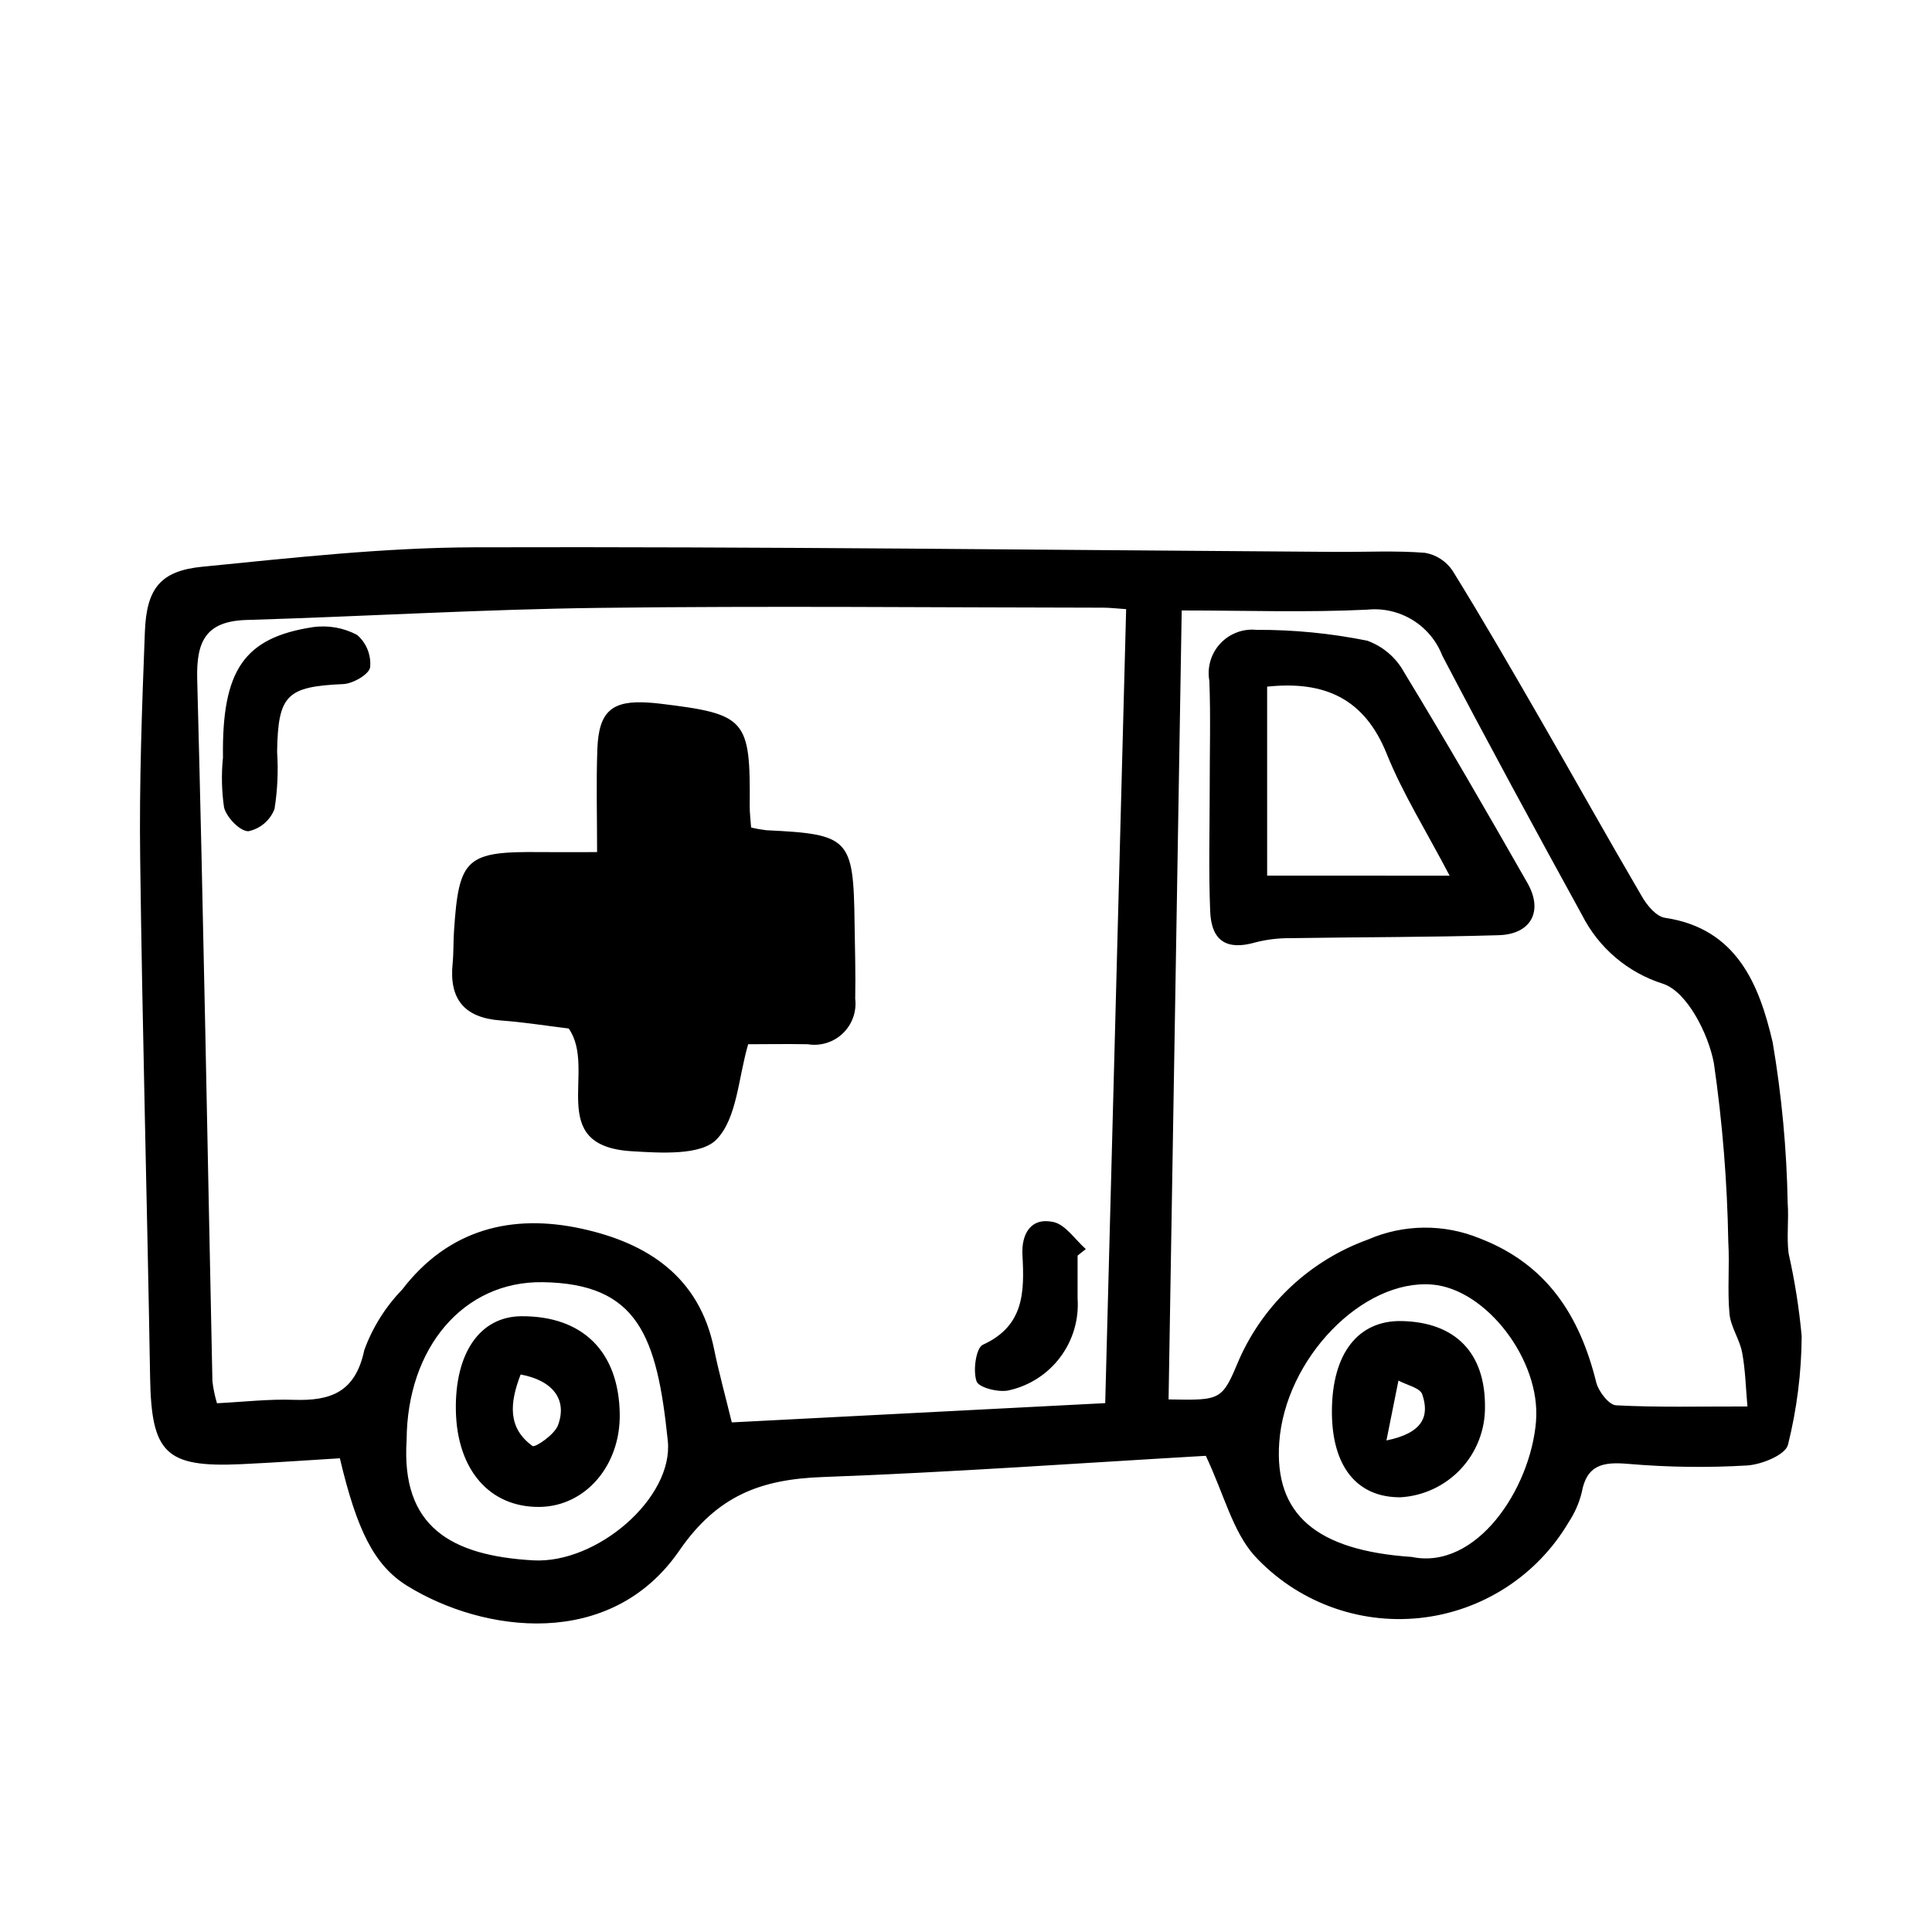
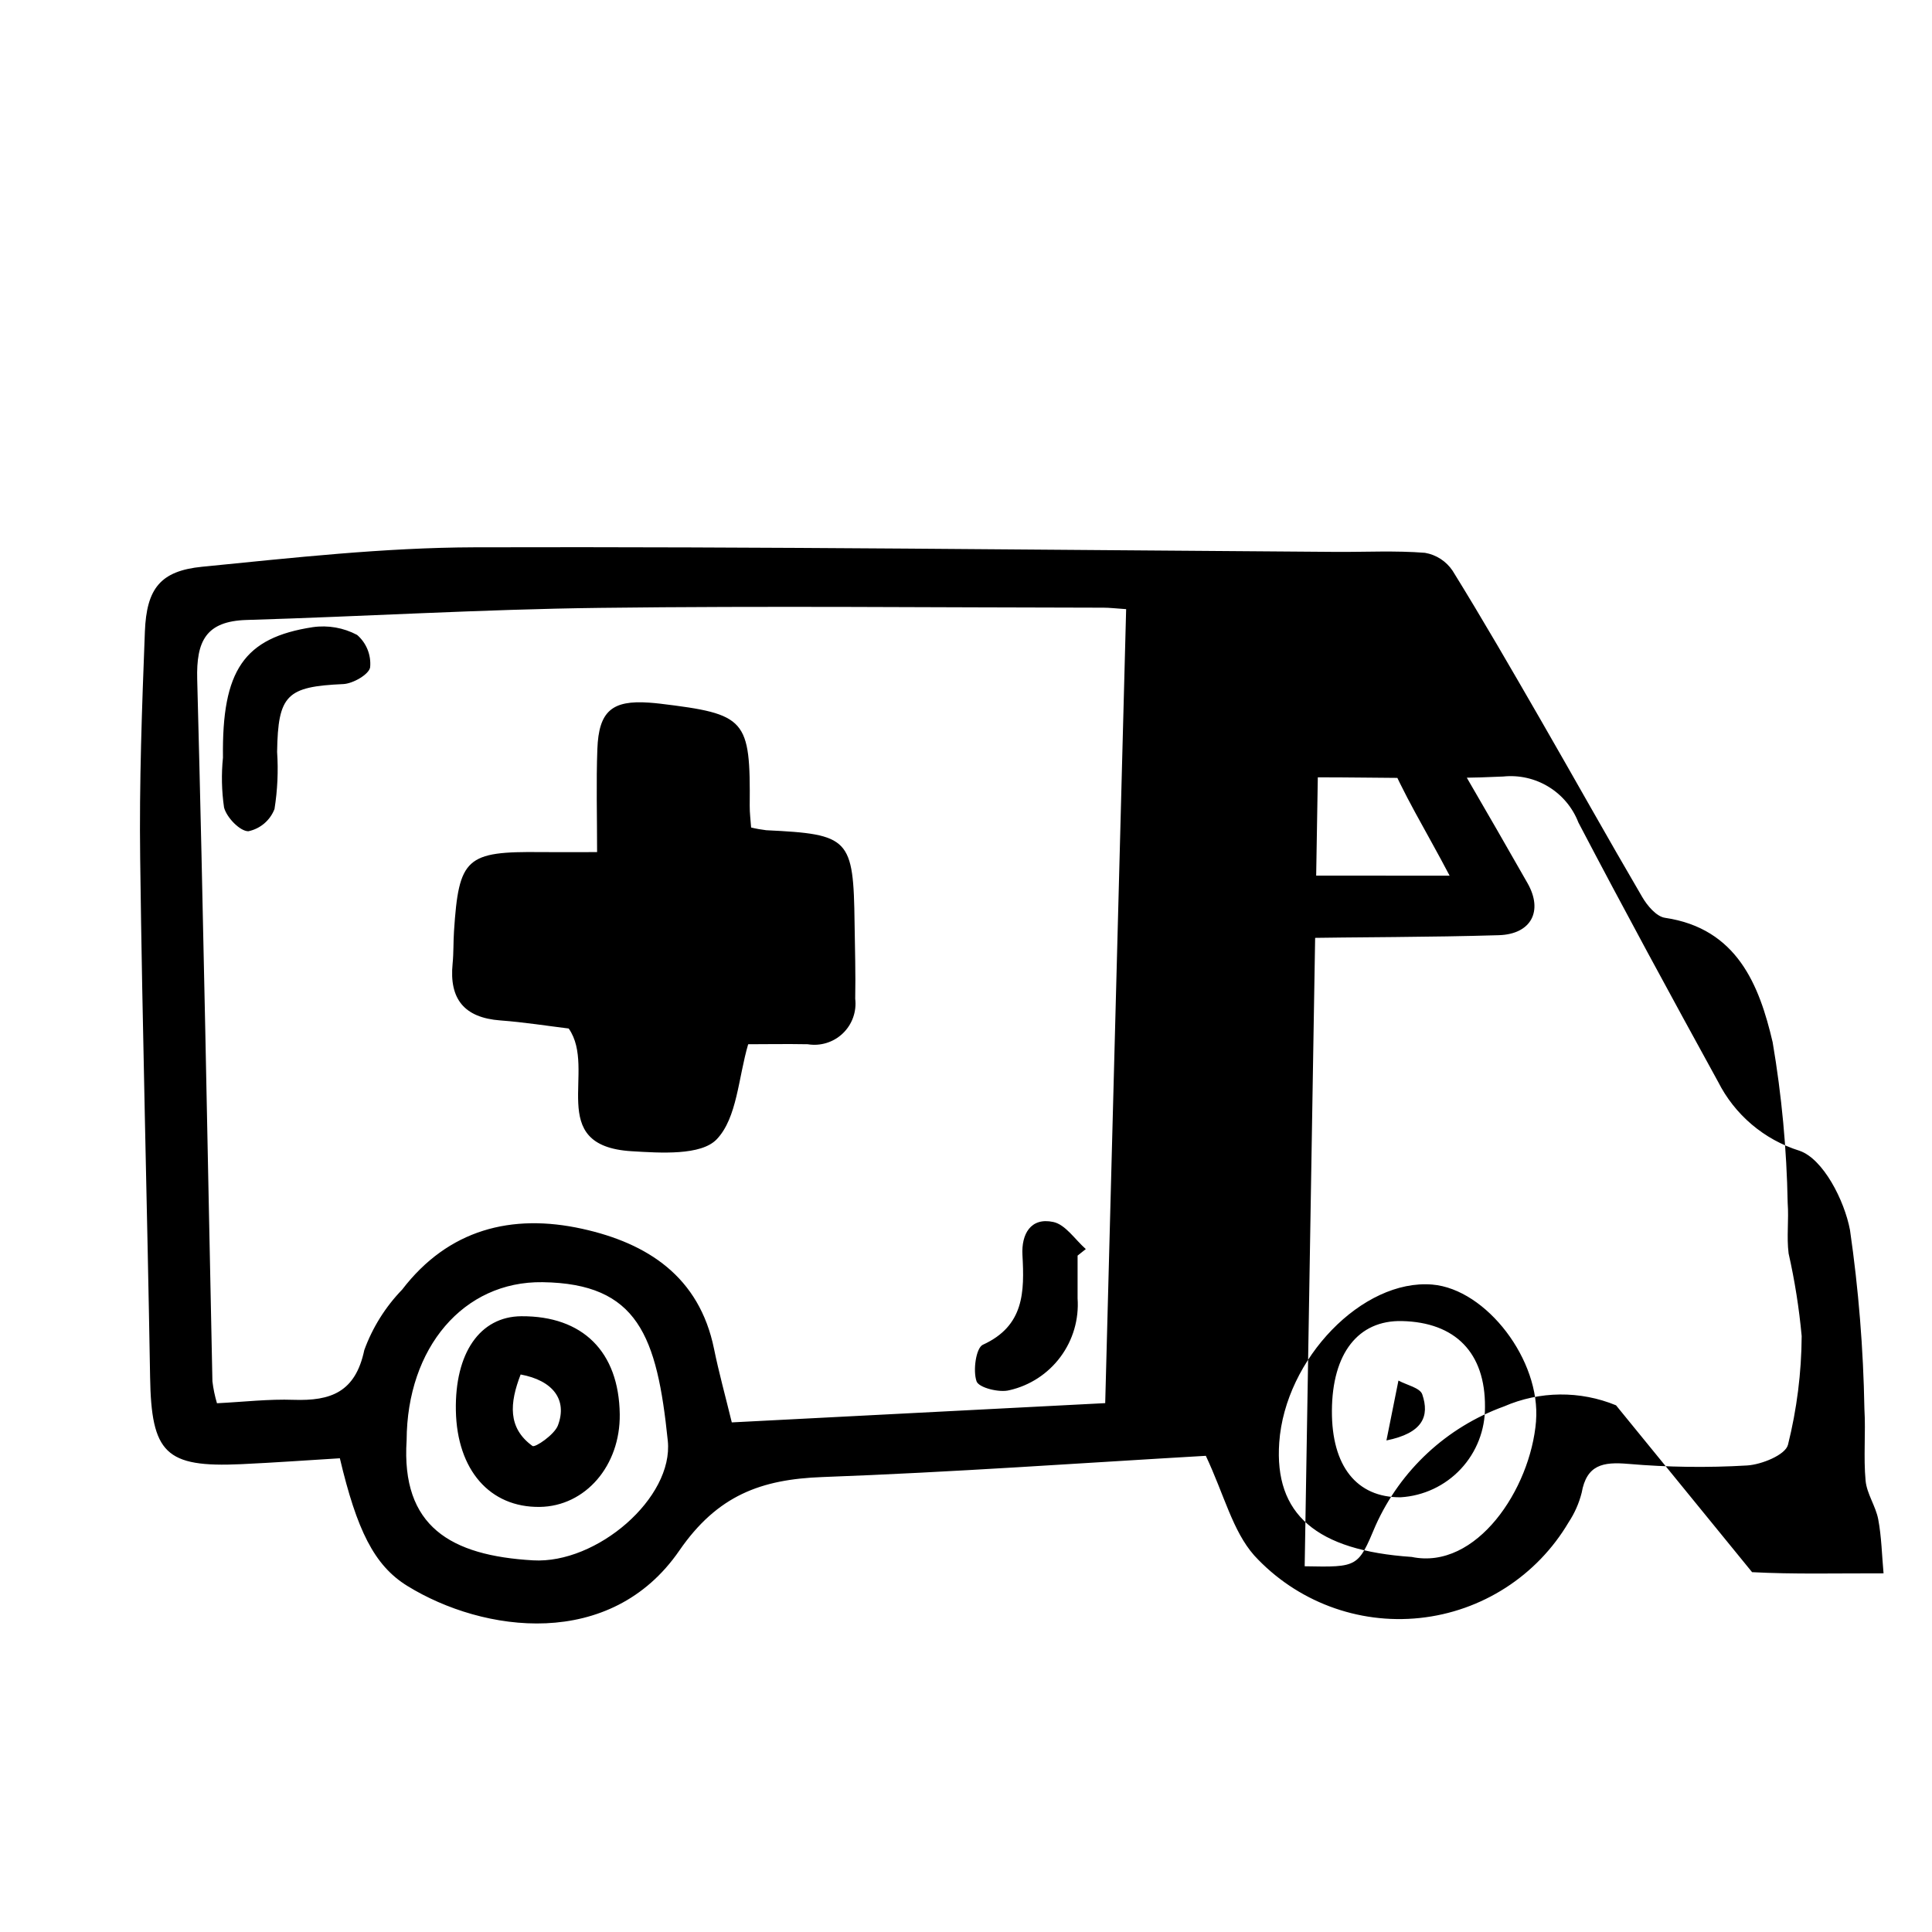
<svg xmlns="http://www.w3.org/2000/svg" fill="#000000" width="800px" height="800px" version="1.1" viewBox="144 144 512 512">
-   <path d="m618 476.18c-0.559-4.394 0.086-8.922-0.246-13.355-0.254-14.289-1.586-28.539-3.984-42.629-3.527-15.113-9.418-30.148-28.535-32.969-2.273-0.332-4.715-3.234-6.047-5.543-9.145-15.617-17.961-31.422-27-47.098-7.613-13.191-15.219-26.391-23.234-39.336-1.684-2.516-4.324-4.231-7.309-4.746-7.82-0.625-15.723-0.195-23.594-0.246-76.074-0.504-152.15-1.426-228.23-1.215-24.098 0.07-48.227 2.777-72.25 5.152-11.082 1.098-14.73 5.777-15.176 17.199-0.77 20.027-1.512 40.082-1.246 60.113 0.574 45.805 1.863 91.602 2.629 137.4 0.332 20.191 4.031 24.047 24.184 23.113 8.793-0.406 17.566-1.043 26.105-1.562 4.492 18.965 9.07 28.406 17.895 33.836 20.152 12.418 53.848 17.074 72.055-9.355 10.113-14.68 21.699-18.906 37.922-19.504 34.555-1.27 69.074-3.754 101.62-5.629 4.871 10.352 7.098 19.926 12.828 26.41 11.176 12.16 27.449 18.305 43.875 16.57 16.422-1.734 31.055-11.145 39.445-25.371 1.578-2.387 2.746-5.023 3.449-7.797 1.32-7.445 5.637-8.258 12.34-7.672v-0.004c10.469 0.902 20.988 1.043 31.477 0.426 3.871-0.227 10.188-2.812 10.855-5.473h0.004c2.352-9.426 3.574-19.102 3.633-28.816-0.68-7.371-1.836-14.684-3.465-21.902zm-332.74 81.328c-21.809-1.258-34.98-8.957-33.5-31.824 0.105-24.512 15.062-42.184 36.016-41.891 25.293 0.348 30.336 14.27 33.195 42.027 1.562 15.129-18.781 32.672-35.711 31.688zm151.65-41.664-98.977 5.106c-1.75-7.168-3.441-13.285-4.707-19.492-3.906-19.145-17.633-27.992-34.914-31.809-18.73-4.133-35.5 0.145-47.746 16.121v-0.004c-4.426 4.578-7.844 10.031-10.023 16.012-2.352 11.18-8.891 13.516-18.695 13.191-6.629-0.242-13.293 0.555-20.348 0.906-0.566-1.898-0.973-3.844-1.207-5.809-1.316-62.02-2.383-124.04-4.031-186.05-0.266-10.102 2.293-15.395 13.098-15.719 31.156-0.926 62.301-2.82 93.461-3.203 44.551-0.551 89.113-0.098 133.67-0.051 1.547 0 3.09 0.195 5.949 0.387-1.863 70.078-3.691 139.87-5.547 210.41zm114.16 4.769c-1.465 18.047-15.836 39.555-32.949 35.992-25.336-1.715-36.449-11.309-35.109-30.328 1.562-22.215 22.102-43.395 40.578-41.852 14.328 1.219 28.773 20.094 27.469 36.191zm21.191-4.195c-1.91-0.102-4.656-3.699-5.254-6.121-4.348-17.598-13.043-31.234-30.816-38.098h-0.004c-9.523-3.918-20.23-3.812-29.672 0.297-15.148 5.473-27.43 16.855-34.031 31.551-4.66 11.082-4.648 11.082-18.801 10.812 1.164-69.699 2.324-139.39 3.481-209.08 16.992 0 33.094 0.57 49.133-0.211 4.195-0.438 8.418 0.52 12.02 2.719 3.602 2.199 6.379 5.523 7.902 9.457 12.055 23.027 24.477 45.875 36.988 68.66h0.004c4.414 8.785 12.207 15.402 21.594 18.336 6.281 2.137 11.91 13.148 13.391 21.004 2.273 15.703 3.547 31.531 3.82 47.395 0.379 6.332-0.273 12.742 0.316 19.039 0.328 3.492 2.695 6.746 3.352 10.258 0.871 4.629 0.961 9.406 1.406 14.297-12.742-0.023-23.816 0.273-34.84-0.312zm-225.2-152.4h-0.004c-1.348-0.16-2.684-0.398-4.004-0.719-0.141-2.051-0.387-3.879-0.371-5.707 0.195-23.086-0.898-24.348-23.785-27.117-0.941-0.109-1.895-0.203-2.848-0.266-9.844-0.699-13.371 2.231-13.742 12.305-0.328 8.797-0.07 17.609-0.07 27.301-5.457 0-10.141 0.047-14.82 0-19.902-0.23-21.828 1.512-23.102 20.984-0.188 2.852-0.086 5.723-0.367 8.566-0.941 9.402 3.109 14.348 12.652 15.059 6.312 0.469 12.594 1.473 18.113 2.141 7.648 10.902-6.449 31.117 16.668 32.52 7.68 0.469 18.402 1.188 22.555-3.16 5.426-5.68 5.715-16.273 8.34-25.191 4.43 0 10.105-0.105 15.781 0h-0.012c3.383 0.562 6.836-0.504 9.312-2.875 2.477-2.371 3.695-5.769 3.285-9.176 0.133-6.664-0.074-13.336-0.168-20-0.293-22.551-1.309-23.609-23.422-24.664zm-108.43-51.762c-3.598-1.91-7.711-2.629-11.746-2.051-18.27 2.797-24.098 11.461-23.797 34.527h0.004c-0.453 4.418-0.355 8.875 0.285 13.27 0.691 2.637 4.18 6.273 6.434 6.289 3.16-0.656 5.769-2.875 6.934-5.887 0.801-5.008 1.031-10.09 0.691-15.152 0.242-15.145 2.562-17.289 17.539-17.965 2.578-0.117 6.832-2.578 7.117-4.453v-0.004c0.301-3.25-0.988-6.445-3.461-8.574zm184.5 155.58c-6-1.285-8.473 3.238-8.172 8.734 0.535 9.766 0.504 18.793-10.488 23.801-1.824 0.832-2.676 6.891-1.668 9.707 0.605 1.684 6.047 3.066 8.711 2.336v0.004c5.418-1.234 10.215-4.367 13.523-8.828 3.312-4.461 4.922-9.957 4.535-15.5v-11.34l2.18-1.734c-2.848-2.504-5.383-6.496-8.621-7.18zm92.949-145.72c-2.133-3.875-5.609-6.84-9.777-8.332-9.648-1.949-19.473-2.91-29.316-2.867-3.594-0.359-7.148 0.984-9.605 3.637-2.457 2.648-3.527 6.297-2.894 9.855 0.371 9.531 0.086 19.09 0.098 28.633 0 10.82-0.312 21.664 0.125 32.449 0.324 8.027 4.488 10.398 11.996 8.254v-0.004c3.016-0.77 6.117-1.145 9.23-1.117 18.426-0.301 36.859-0.23 55.273-0.789 8.566-0.262 11.824-6.394 7.586-13.816-10.695-18.75-21.492-37.461-32.715-55.902zm-36.273 53.941-0.004-50.086c15.27-1.617 25.805 3.164 31.691 17.801 4.219 10.48 10.332 20.191 16.668 32.289zm-197.66 116.76c-10.953 0.082-17.633 9.742-17.336 25.043 0.316 15.715 9.004 25.668 22.238 25.488 12.09-0.172 21.375-10.934 21.191-24.586-0.234-16.551-9.797-26.055-26.094-25.945zm9.703 28.945c-0.926 2.449-6.047 5.93-6.731 5.441-6.641-4.801-6.047-11.418-3.144-18.949 8.559 1.582 12.457 6.688 9.875 13.508zm223.69-27.668c-11.617-0.262-18.5 8.566-18.57 23.789-0.07 14.641 6.551 22.988 18.188 22.914 6.09-0.363 11.809-3.047 15.977-7.508 4.164-4.457 6.457-10.348 6.402-16.449 0.09-14.281-7.785-22.426-22.023-22.746zm-4.121 31.645c1.234-6.168 2.207-11.023 3.184-15.875 2.18 1.188 5.703 1.914 6.309 3.648 1.98 5.797 0.164 10.277-9.52 12.227z" />
+   <path d="m618 476.18c-0.559-4.394 0.086-8.922-0.246-13.355-0.254-14.289-1.586-28.539-3.984-42.629-3.527-15.113-9.418-30.148-28.535-32.969-2.273-0.332-4.715-3.234-6.047-5.543-9.145-15.617-17.961-31.422-27-47.098-7.613-13.191-15.219-26.391-23.234-39.336-1.684-2.516-4.324-4.231-7.309-4.746-7.82-0.625-15.723-0.195-23.594-0.246-76.074-0.504-152.15-1.426-228.23-1.215-24.098 0.07-48.227 2.777-72.25 5.152-11.082 1.098-14.73 5.777-15.176 17.199-0.77 20.027-1.512 40.082-1.246 60.113 0.574 45.805 1.863 91.602 2.629 137.4 0.332 20.191 4.031 24.047 24.184 23.113 8.793-0.406 17.566-1.043 26.105-1.562 4.492 18.965 9.07 28.406 17.895 33.836 20.152 12.418 53.848 17.074 72.055-9.355 10.113-14.68 21.699-18.906 37.922-19.504 34.555-1.27 69.074-3.754 101.62-5.629 4.871 10.352 7.098 19.926 12.828 26.41 11.176 12.16 27.449 18.305 43.875 16.57 16.422-1.734 31.055-11.145 39.445-25.371 1.578-2.387 2.746-5.023 3.449-7.797 1.32-7.445 5.637-8.258 12.34-7.672v-0.004c10.469 0.902 20.988 1.043 31.477 0.426 3.871-0.227 10.188-2.812 10.855-5.473h0.004c2.352-9.426 3.574-19.102 3.633-28.816-0.68-7.371-1.836-14.684-3.465-21.902zm-332.74 81.328c-21.809-1.258-34.98-8.957-33.5-31.824 0.105-24.512 15.062-42.184 36.016-41.891 25.293 0.348 30.336 14.27 33.195 42.027 1.562 15.129-18.781 32.672-35.711 31.688zm151.65-41.664-98.977 5.106c-1.75-7.168-3.441-13.285-4.707-19.492-3.906-19.145-17.633-27.992-34.914-31.809-18.73-4.133-35.5 0.145-47.746 16.121v-0.004c-4.426 4.578-7.844 10.031-10.023 16.012-2.352 11.18-8.891 13.516-18.695 13.191-6.629-0.242-13.293 0.555-20.348 0.906-0.566-1.898-0.973-3.844-1.207-5.809-1.316-62.02-2.383-124.04-4.031-186.05-0.266-10.102 2.293-15.395 13.098-15.719 31.156-0.926 62.301-2.82 93.461-3.203 44.551-0.551 89.113-0.098 133.67-0.051 1.547 0 3.09 0.195 5.949 0.387-1.863 70.078-3.691 139.87-5.547 210.41zm114.16 4.769c-1.465 18.047-15.836 39.555-32.949 35.992-25.336-1.715-36.449-11.309-35.109-30.328 1.562-22.215 22.102-43.395 40.578-41.852 14.328 1.219 28.773 20.094 27.469 36.191zm21.191-4.195h-0.004c-9.523-3.918-20.23-3.812-29.672 0.297-15.148 5.473-27.43 16.855-34.031 31.551-4.66 11.082-4.648 11.082-18.801 10.812 1.164-69.699 2.324-139.39 3.481-209.08 16.992 0 33.094 0.57 49.133-0.211 4.195-0.438 8.418 0.52 12.02 2.719 3.602 2.199 6.379 5.523 7.902 9.457 12.055 23.027 24.477 45.875 36.988 68.66h0.004c4.414 8.785 12.207 15.402 21.594 18.336 6.281 2.137 11.91 13.148 13.391 21.004 2.273 15.703 3.547 31.531 3.82 47.395 0.379 6.332-0.273 12.742 0.316 19.039 0.328 3.492 2.695 6.746 3.352 10.258 0.871 4.629 0.961 9.406 1.406 14.297-12.742-0.023-23.816 0.273-34.84-0.312zm-225.2-152.4h-0.004c-1.348-0.16-2.684-0.398-4.004-0.719-0.141-2.051-0.387-3.879-0.371-5.707 0.195-23.086-0.898-24.348-23.785-27.117-0.941-0.109-1.895-0.203-2.848-0.266-9.844-0.699-13.371 2.231-13.742 12.305-0.328 8.797-0.07 17.609-0.07 27.301-5.457 0-10.141 0.047-14.82 0-19.902-0.23-21.828 1.512-23.102 20.984-0.188 2.852-0.086 5.723-0.367 8.566-0.941 9.402 3.109 14.348 12.652 15.059 6.312 0.469 12.594 1.473 18.113 2.141 7.648 10.902-6.449 31.117 16.668 32.52 7.68 0.469 18.402 1.188 22.555-3.16 5.426-5.68 5.715-16.273 8.34-25.191 4.43 0 10.105-0.105 15.781 0h-0.012c3.383 0.562 6.836-0.504 9.312-2.875 2.477-2.371 3.695-5.769 3.285-9.176 0.133-6.664-0.074-13.336-0.168-20-0.293-22.551-1.309-23.609-23.422-24.664zm-108.43-51.762c-3.598-1.91-7.711-2.629-11.746-2.051-18.27 2.797-24.098 11.461-23.797 34.527h0.004c-0.453 4.418-0.355 8.875 0.285 13.27 0.691 2.637 4.18 6.273 6.434 6.289 3.16-0.656 5.769-2.875 6.934-5.887 0.801-5.008 1.031-10.09 0.691-15.152 0.242-15.145 2.562-17.289 17.539-17.965 2.578-0.117 6.832-2.578 7.117-4.453v-0.004c0.301-3.25-0.988-6.445-3.461-8.574zm184.5 155.58c-6-1.285-8.473 3.238-8.172 8.734 0.535 9.766 0.504 18.793-10.488 23.801-1.824 0.832-2.676 6.891-1.668 9.707 0.605 1.684 6.047 3.066 8.711 2.336v0.004c5.418-1.234 10.215-4.367 13.523-8.828 3.312-4.461 4.922-9.957 4.535-15.5v-11.34l2.18-1.734c-2.848-2.504-5.383-6.496-8.621-7.18zm92.949-145.72c-2.133-3.875-5.609-6.84-9.777-8.332-9.648-1.949-19.473-2.91-29.316-2.867-3.594-0.359-7.148 0.984-9.605 3.637-2.457 2.648-3.527 6.297-2.894 9.855 0.371 9.531 0.086 19.09 0.098 28.633 0 10.82-0.312 21.664 0.125 32.449 0.324 8.027 4.488 10.398 11.996 8.254v-0.004c3.016-0.77 6.117-1.145 9.23-1.117 18.426-0.301 36.859-0.23 55.273-0.789 8.566-0.262 11.824-6.394 7.586-13.816-10.695-18.75-21.492-37.461-32.715-55.902zm-36.273 53.941-0.004-50.086c15.27-1.617 25.805 3.164 31.691 17.801 4.219 10.48 10.332 20.191 16.668 32.289zm-197.66 116.76c-10.953 0.082-17.633 9.742-17.336 25.043 0.316 15.715 9.004 25.668 22.238 25.488 12.09-0.172 21.375-10.934 21.191-24.586-0.234-16.551-9.797-26.055-26.094-25.945zm9.703 28.945c-0.926 2.449-6.047 5.93-6.731 5.441-6.641-4.801-6.047-11.418-3.144-18.949 8.559 1.582 12.457 6.688 9.875 13.508zm223.69-27.668c-11.617-0.262-18.5 8.566-18.57 23.789-0.07 14.641 6.551 22.988 18.188 22.914 6.09-0.363 11.809-3.047 15.977-7.508 4.164-4.457 6.457-10.348 6.402-16.449 0.09-14.281-7.785-22.426-22.023-22.746zm-4.121 31.645c1.234-6.168 2.207-11.023 3.184-15.875 2.18 1.188 5.703 1.914 6.309 3.648 1.98 5.797 0.164 10.277-9.52 12.227z" />
</svg>